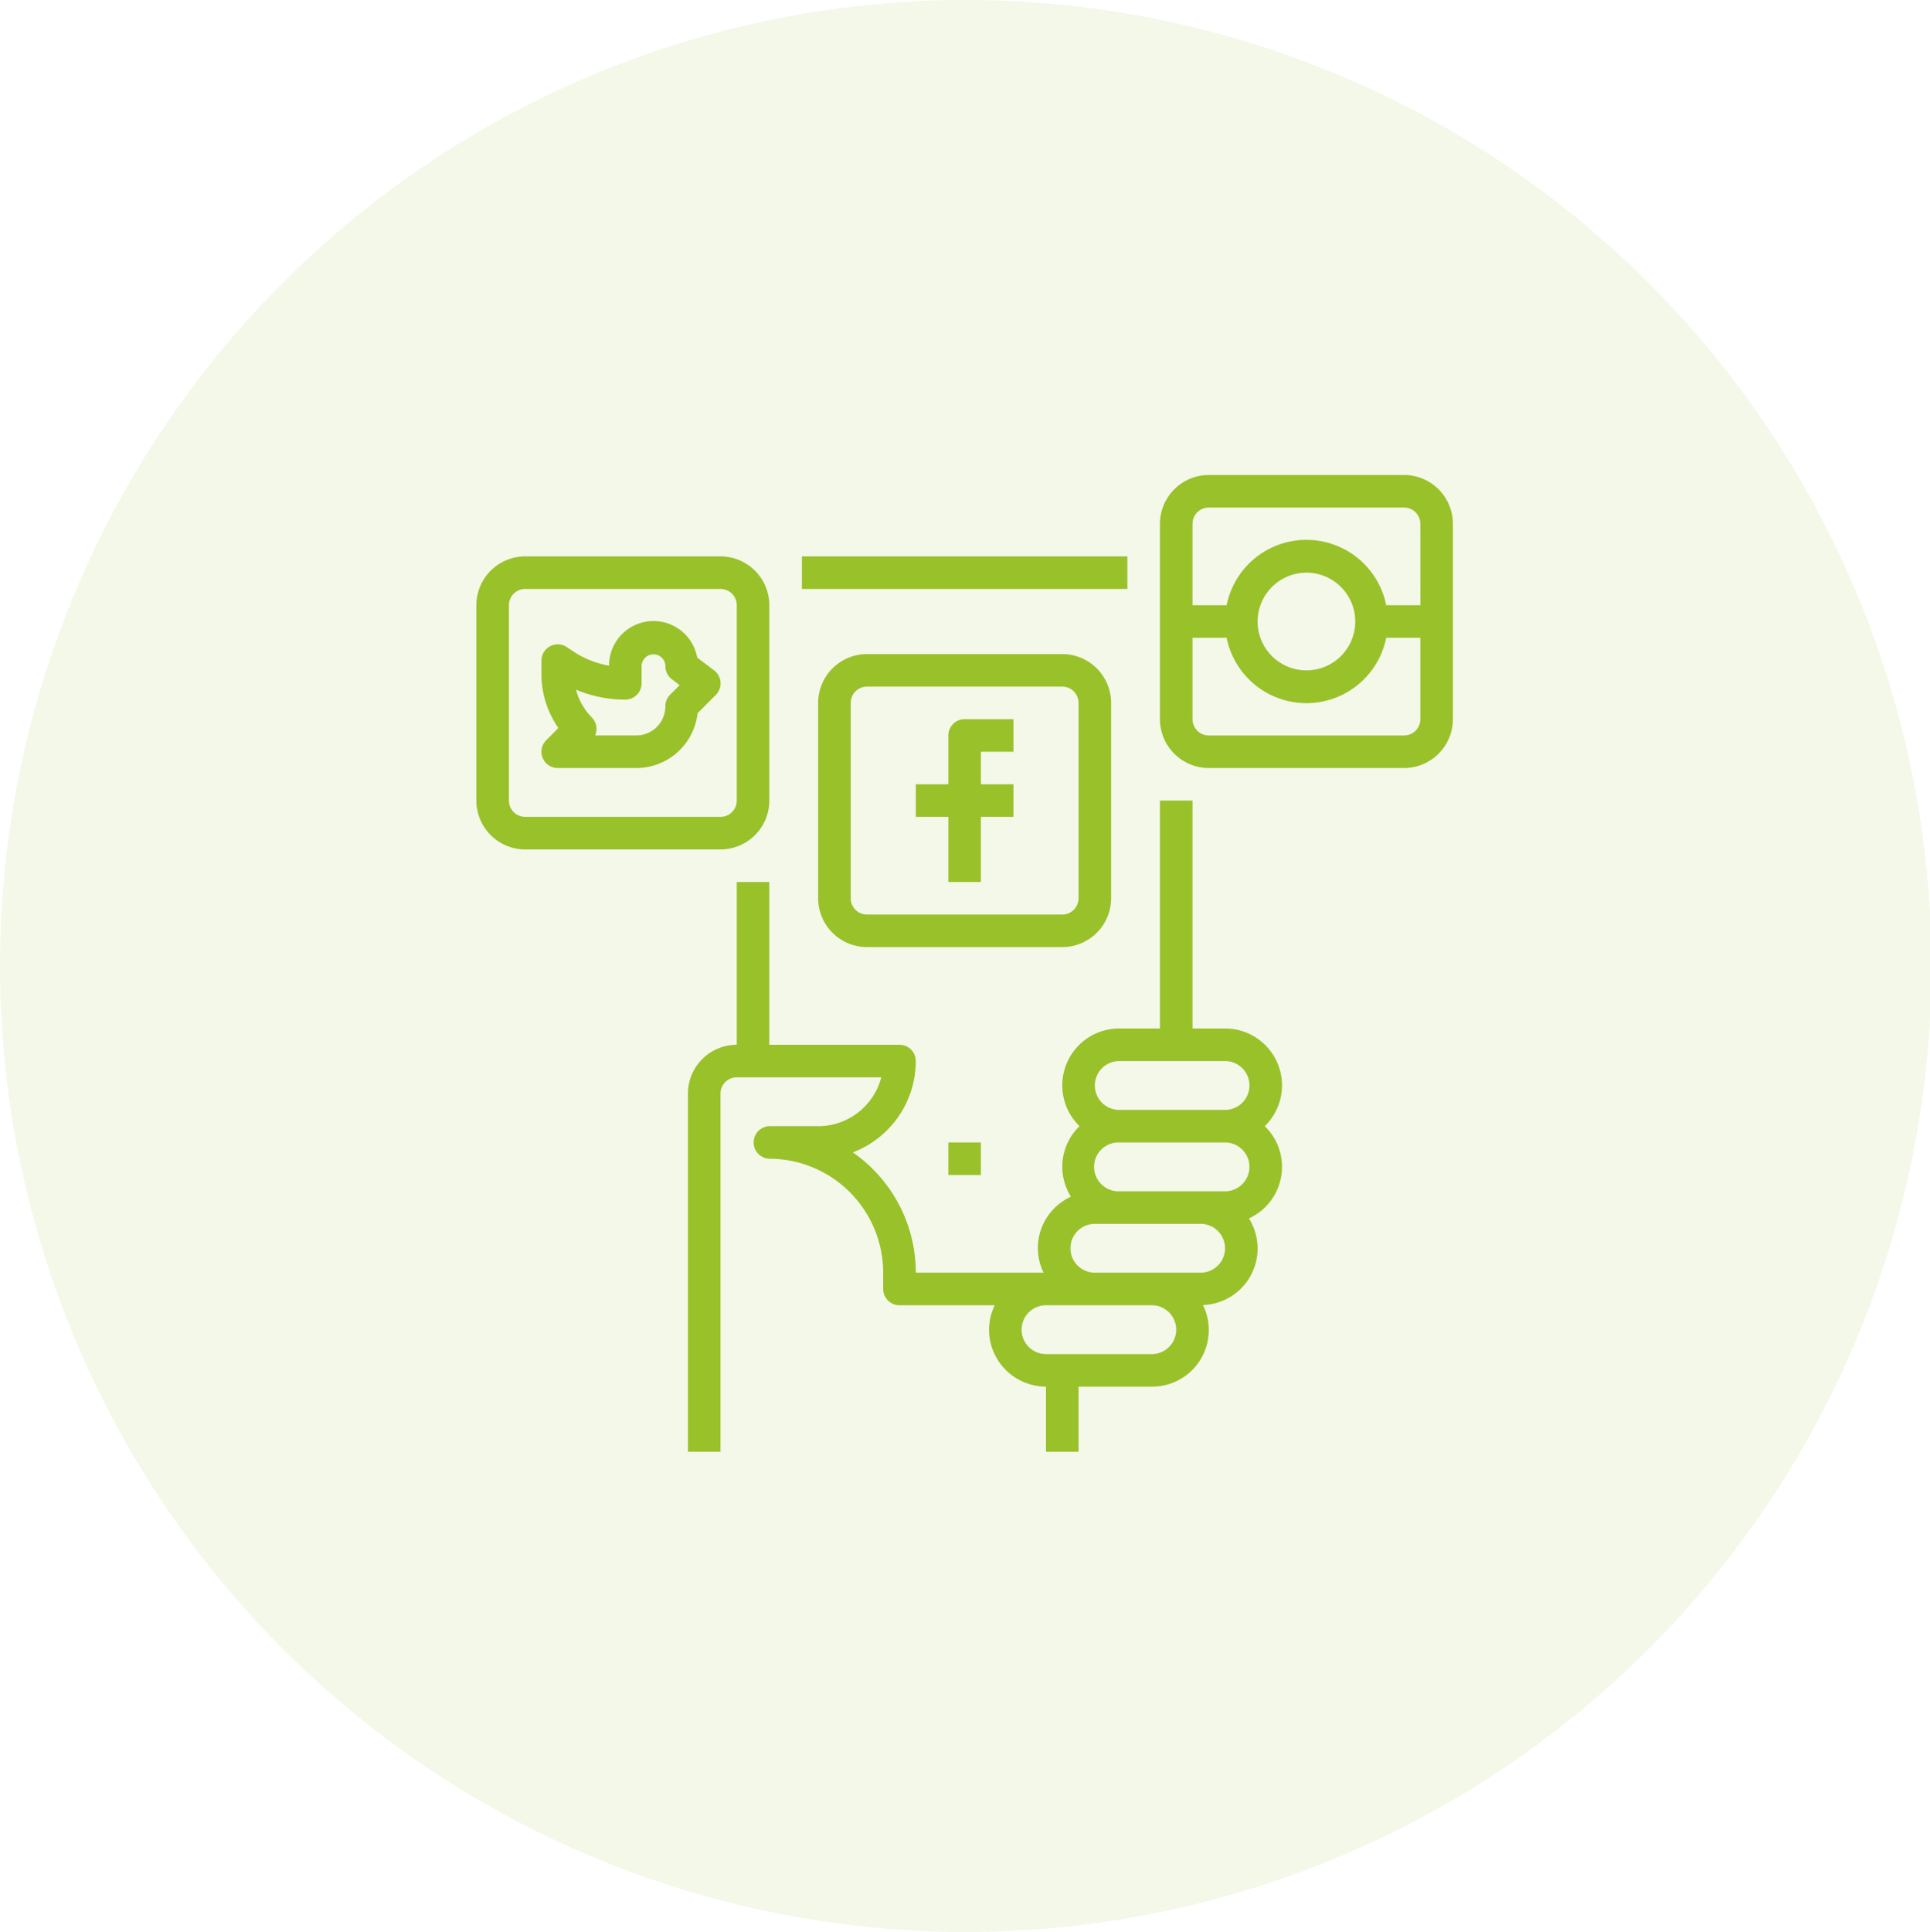
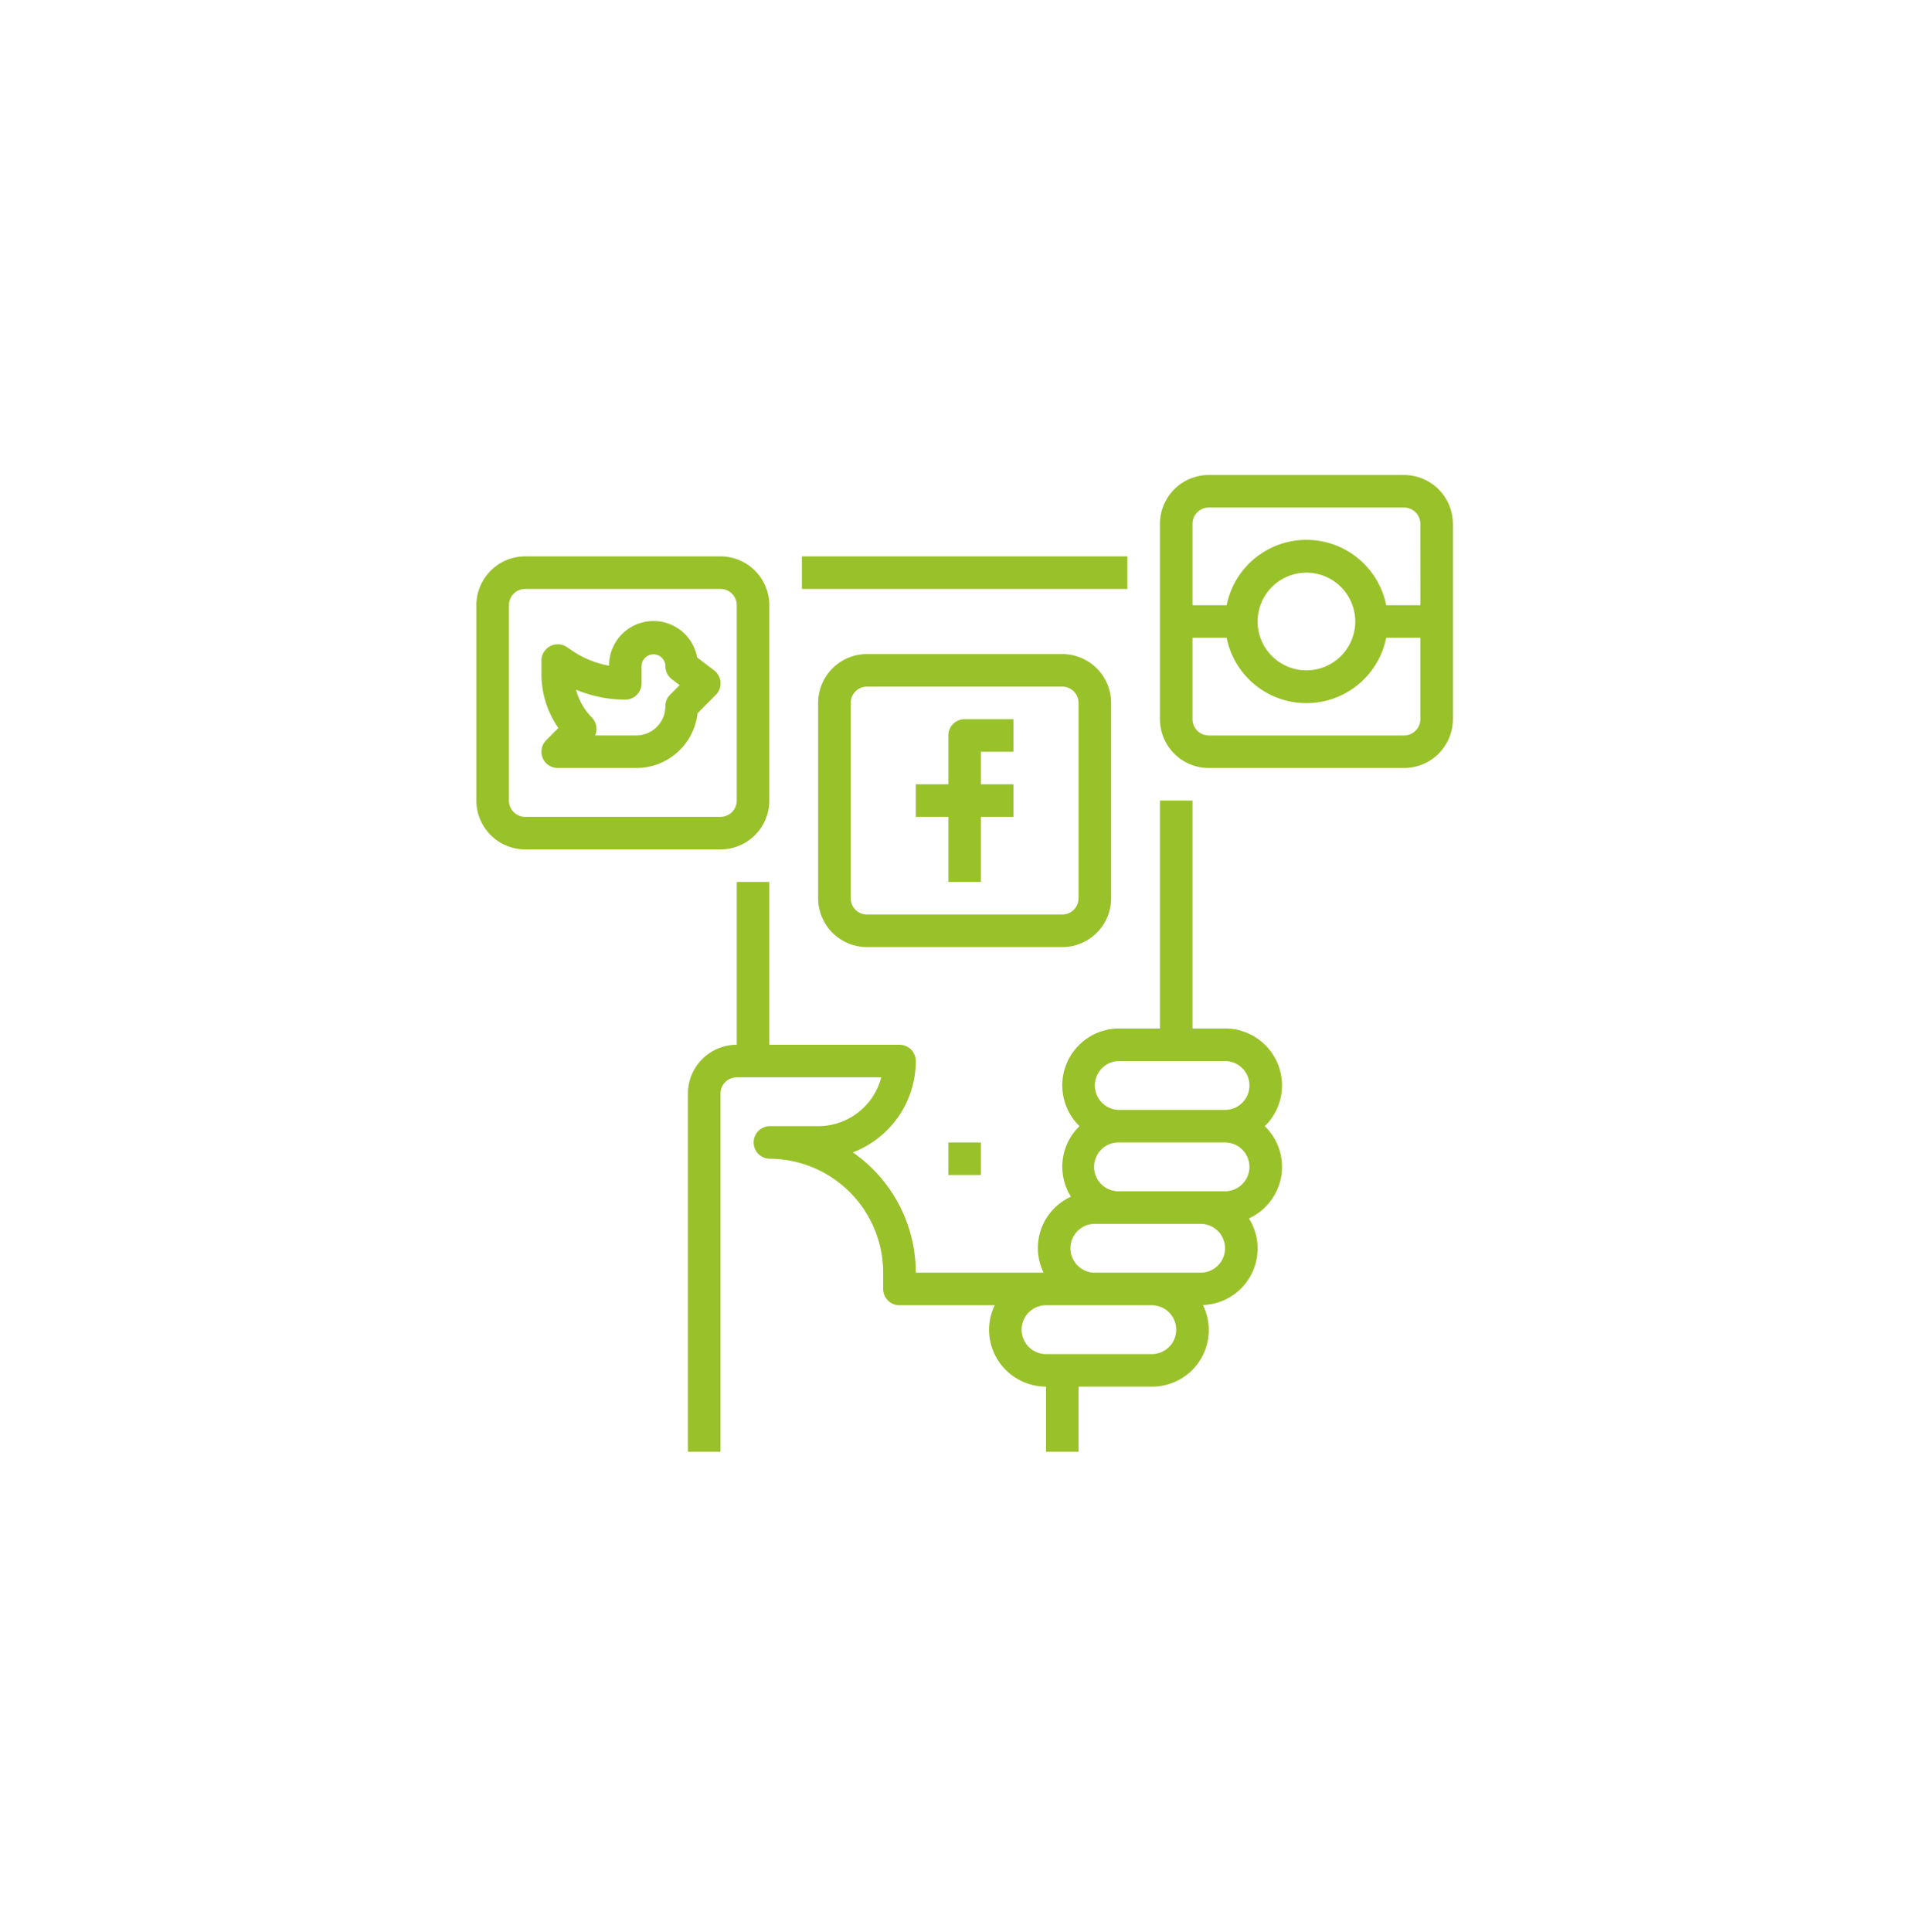
<svg xmlns="http://www.w3.org/2000/svg" width="81.031" height="81.094" viewBox="0 0 81.031 81.094">
  <g id="Group_1" data-name="Group 1" transform="translate(0 -0.062)">
-     <path id="Path_1" data-name="Path 1" d="M40.516.062A40.547,40.547,0,1,1,0,40.609,40.531,40.531,0,0,1,40.516.062Z" fill="#99c12a" fill-rule="evenodd" opacity="0.102" />
    <path id="Path_2" data-name="Path 2" d="M58.95,32.3h-8.2a2.053,2.053,0,0,1-2.05-2.05v-8.2A2.052,2.052,0,0,1,50.75,20h8.2A2.052,2.052,0,0,1,61,22.05v8.2A2.053,2.053,0,0,1,58.95,32.3Zm.683-10.25a.684.684,0,0,0-.683-.684h-8.2a.684.684,0,0,0-.683.684v3.416H51.5a3.417,3.417,0,0,1,6.7,0h1.435ZM52.8,26.15a2.05,2.05,0,1,0,2.05-2.05A2.053,2.053,0,0,0,52.8,26.15Zm6.833.683H58.2a3.417,3.417,0,0,1-6.7,0H50.067V30.25a.684.684,0,0,0,.683.683h8.2a.684.684,0,0,0,.683-.683ZM33.667,23.416H47.333v1.367H33.667Zm6.15,25.967V48.017h1.366v1.366ZM34.35,37.767v-8.2a2.052,2.052,0,0,1,2.05-2.05h8.2a2.052,2.052,0,0,1,2.05,2.05v8.2a2.052,2.052,0,0,1-2.05,2.049H36.4A2.052,2.052,0,0,1,34.35,37.767Zm10.933,0v-8.2a.684.684,0,0,0-.683-.684H36.4a.684.684,0,0,0-.683.684v8.2a.684.684,0,0,0,.683.683h8.2A.684.684,0,0,0,45.283,37.767Zm-5.466-6.834a.683.683,0,0,1,.683-.683h2.05v1.366H41.183v1.367H42.55V34.35H41.183v2.733H39.817V34.35H38.45V32.983h1.367ZM38.45,44.6a4.108,4.108,0,0,1-2.644,3.833,6.147,6.147,0,0,1,2.644,5.05h5.365a2.361,2.361,0,0,1,1.149-3.189,2.363,2.363,0,0,1,.359-2.961,2.388,2.388,0,0,1,1.669-4.1H48.7V33.666h1.367v9.567h1.366a2.388,2.388,0,0,1,1.669,4.1,2.38,2.38,0,0,1-.666,3.872,2.373,2.373,0,0,1-1.931,3.635,2.375,2.375,0,0,1-2.147,3.426H45.283V61H43.917V58.266a2.394,2.394,0,0,1-2.392-2.391,2.369,2.369,0,0,1,.24-1.025h-4a.683.683,0,0,1-.684-.683v-.684A4.788,4.788,0,0,0,32.3,48.7a.684.684,0,0,1,0-1.367h2.05A2.737,2.737,0,0,0,37,45.283H30.933a.684.684,0,0,0-.683.684V61H28.883V45.967a2.053,2.053,0,0,1,2.05-2.051V37.083H32.3v6.833h5.467A.683.683,0,0,1,38.45,44.6Zm12.983,0H46.992a1.025,1.025,0,0,0,0,2.05h4.441a1.025,1.025,0,0,0,0-2.05Zm1.025,4.441a1.026,1.026,0,0,0-1.025-1.024H46.992a1.025,1.025,0,1,0,0,2.049h4.441A1.026,1.026,0,0,0,52.458,49.041Zm-2.05,4.442a1.025,1.025,0,0,0,0-2.05H45.967a1.025,1.025,0,0,0,0,2.05h4.441ZM43.917,56.9h4.441a1.025,1.025,0,0,0,0-2.05H43.917a1.025,1.025,0,0,0,0,2.05ZM30.25,35.717h-8.2A2.053,2.053,0,0,1,20,33.666v-8.2a2.053,2.053,0,0,1,2.05-2.05h8.2a2.053,2.053,0,0,1,2.05,2.05v8.2A2.053,2.053,0,0,1,30.25,35.717Zm.683-10.251a.684.684,0,0,0-.683-.683h-8.2a.684.684,0,0,0-.683.683v8.2a.684.684,0,0,0,.683.684h8.2a.684.684,0,0,0,.683-.684ZM29.287,30a2.587,2.587,0,0,1-2.559,2.3H23.417a.683.683,0,0,1-.486-1.164l.511-.517a3.952,3.952,0,0,1-.709-2.269v-.56a.684.684,0,0,1,1.066-.566l.238.16a3.955,3.955,0,0,0,1.535.62,1.865,1.865,0,0,1,3.7-.342l.712.54a.684.684,0,0,1,.072,1.025Zm-1.08-1.428a.681.681,0,0,1-.27-.544.5.5,0,1,0-1,0v.717a.684.684,0,0,1-.684.684,5.315,5.315,0,0,1-2.069-.418,2.617,2.617,0,0,0,.663,1.167.683.683,0,0,1,.14.754h1.739a1.222,1.222,0,0,0,1.209-1.23.681.681,0,0,1,.2-.48l.4-.4Z" fill="#99c12a" fill-rule="evenodd" />
  </g>
</svg>